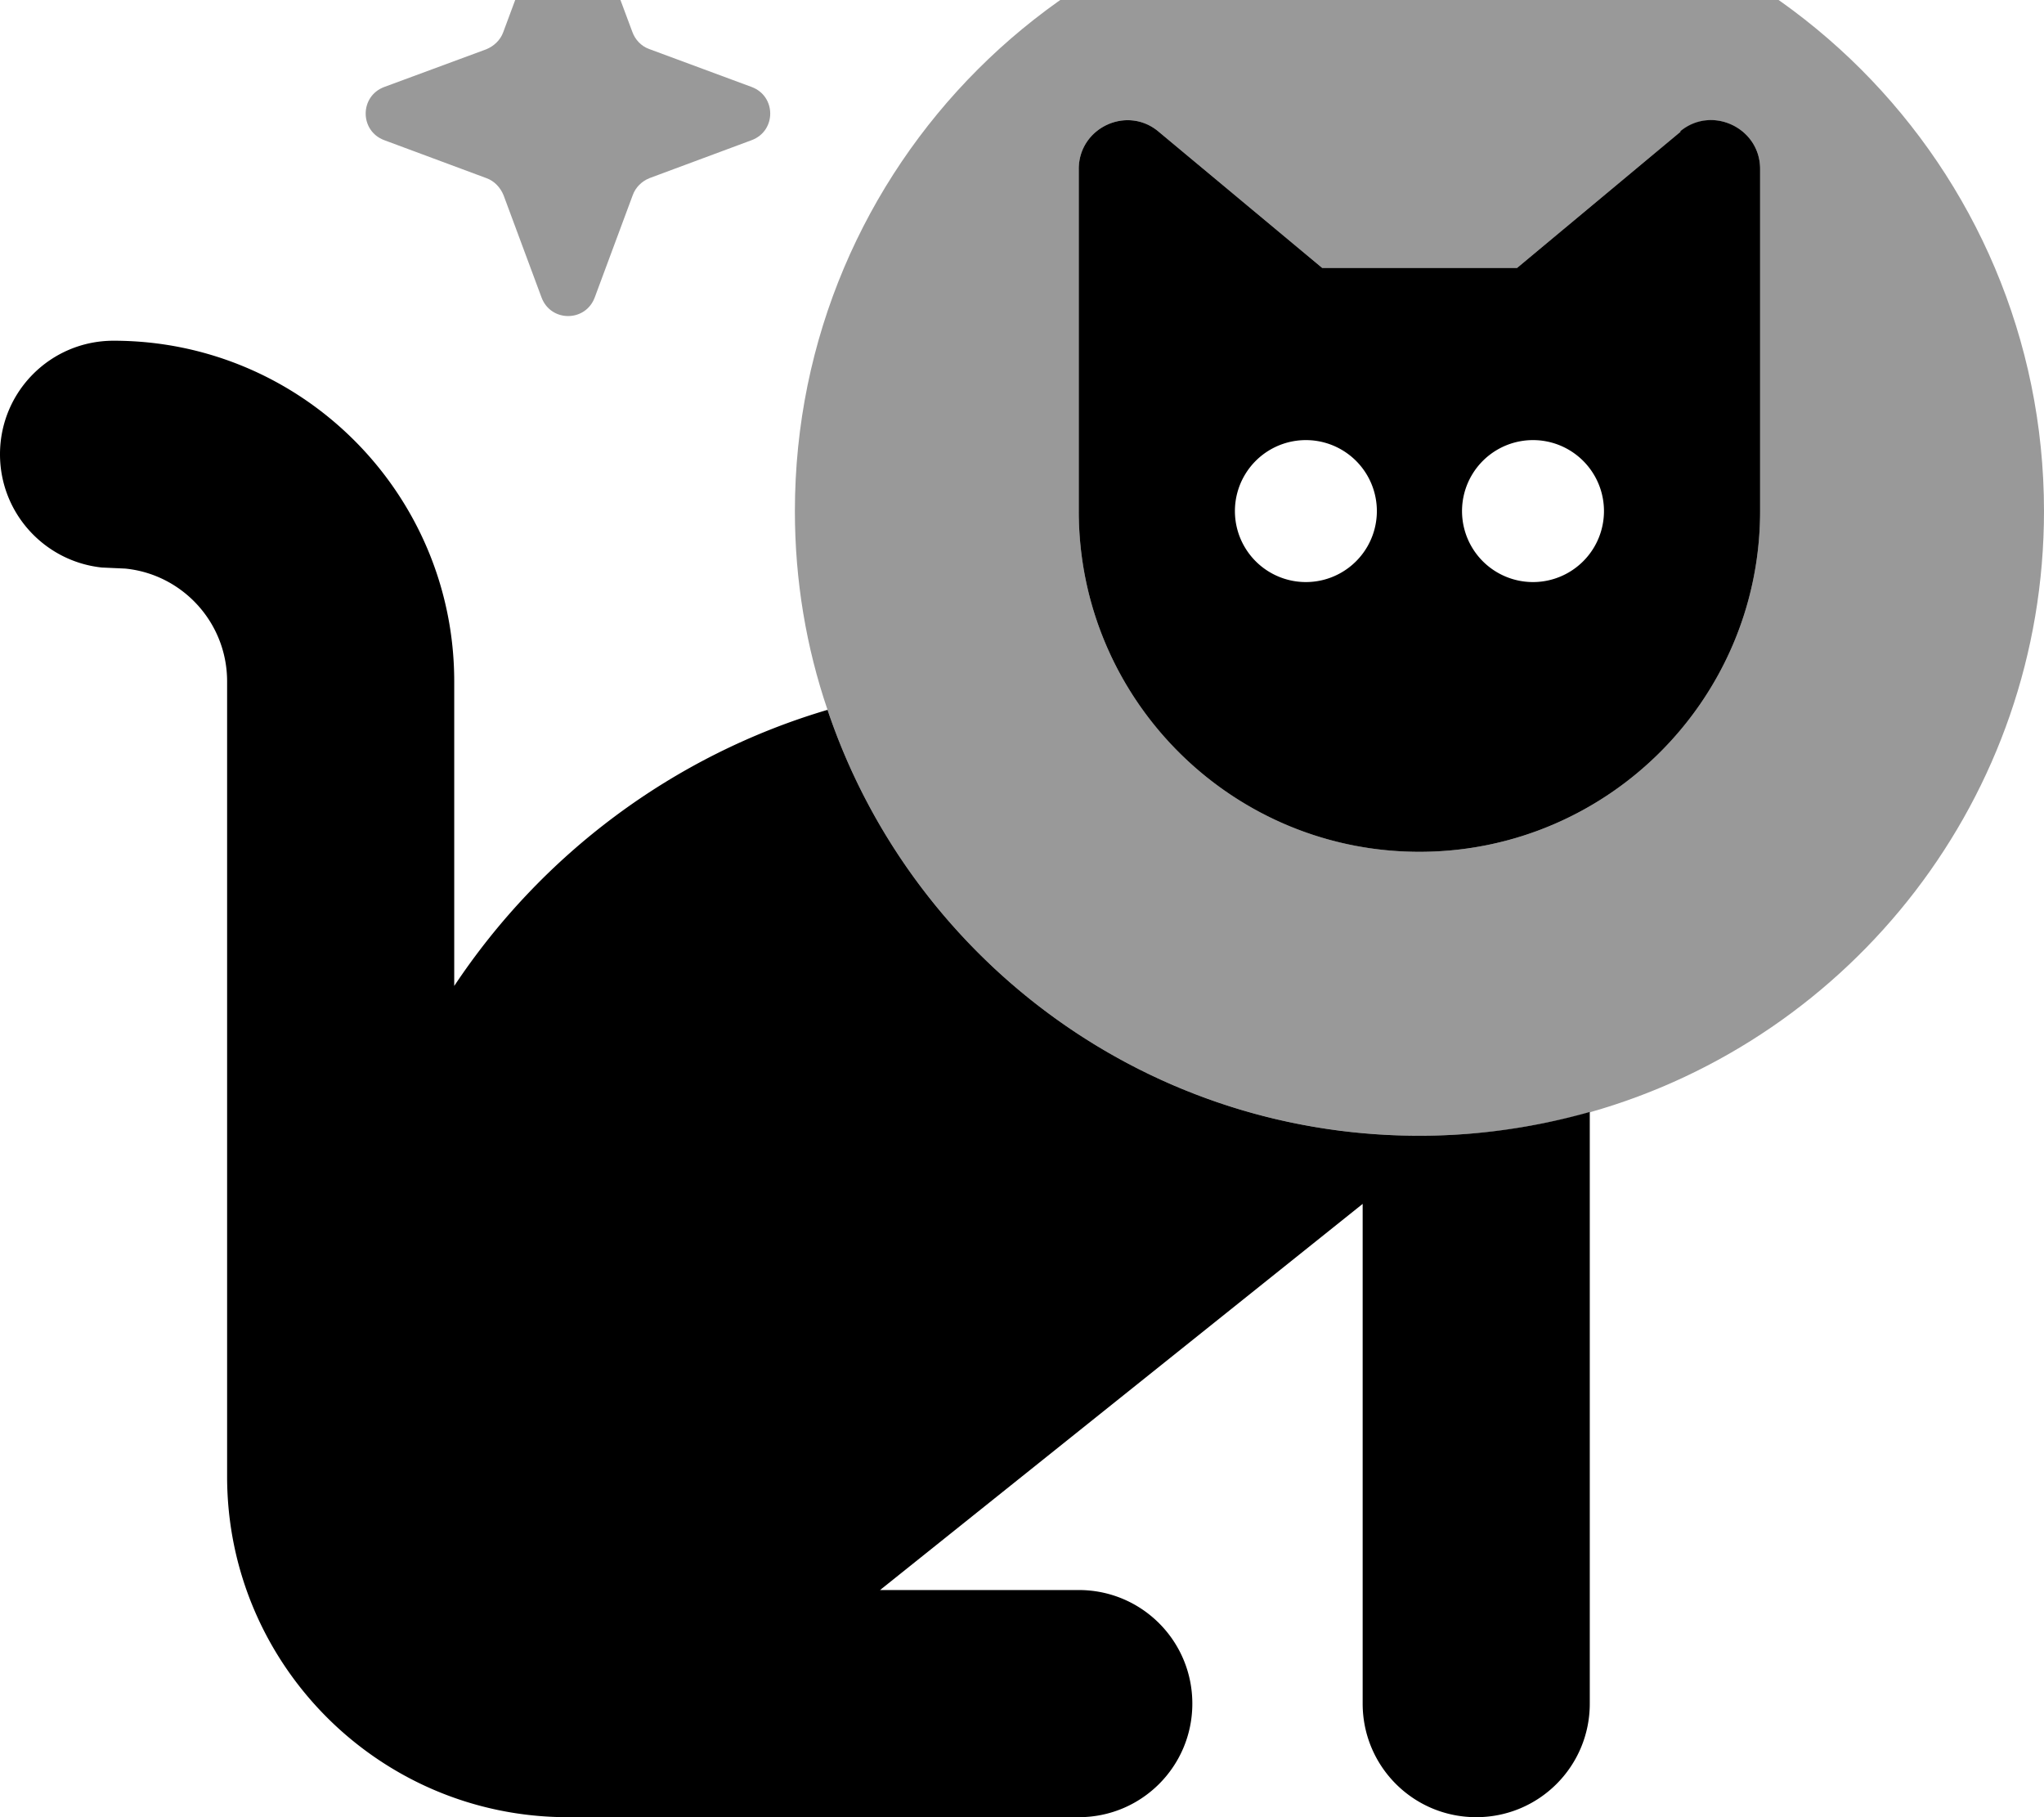
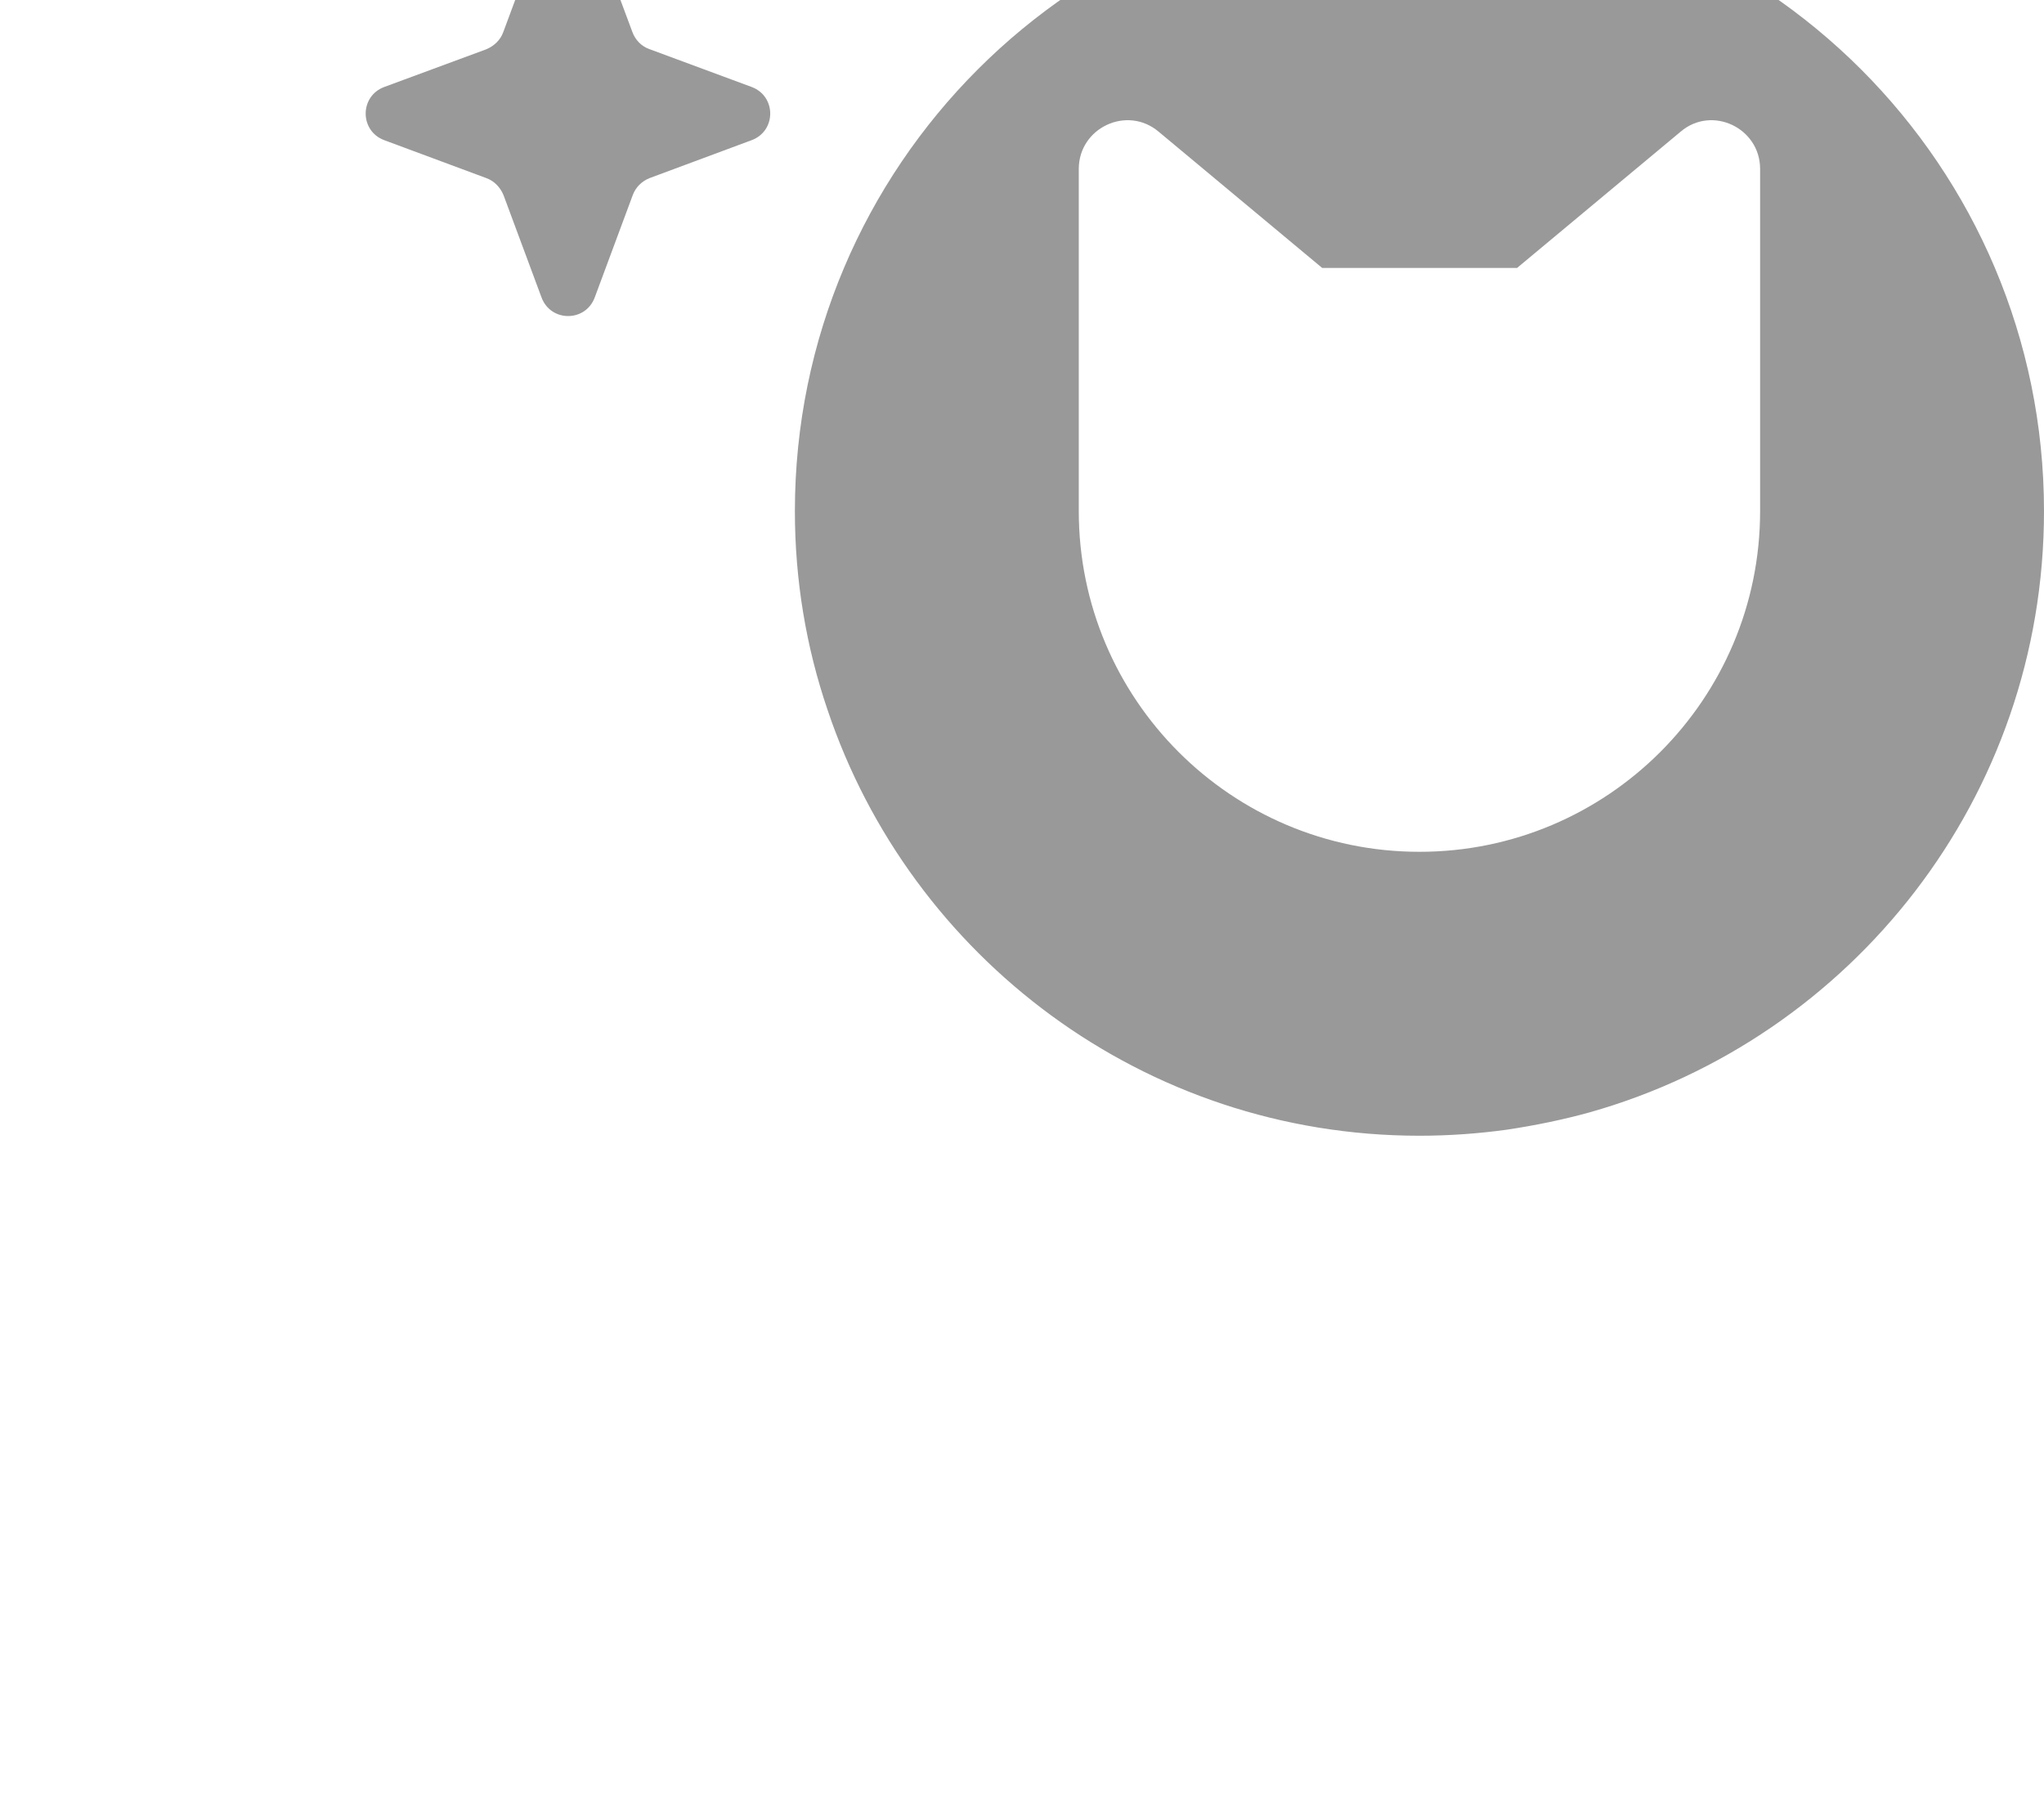
<svg xmlns="http://www.w3.org/2000/svg" viewBox="0 0 576 512">
  <path opacity=".4" fill="currentColor" d="M108.3 24.5c-7 2.6-7 12.4 0 15l28.8 10.7c2.2 .8 3.9 2.6 4.8 4.8l10.7 28.8c2.6 7 12.4 7 15 0l10.7-28.8c.8-2.2 2.5-3.9 4.7-4.8l28.8-10.7c7-2.6 7-12.4 0-15L182.9 13.8c-2.2-.8-3.9-2.6-4.7-4.8L167.5-19.7c-2.6-7-12.4-7-15 0L141.8 9.1c-.8 2.2-2.6 3.9-4.8 4.8L108.3 24.5zM224 144c0 19.6 3.2 38.4 9.2 56 23.4 69.7 89.2 120 166.8 120 8.4 0 16.6-.6 24.6-1.7 8-1.2 15.8-2.8 23.4-4.9 73.9-20.9 128-88.8 128-169.4 0-97.2-78.8-176-176-176S224 46.8 224 144zm80-96.4c0-11.6 13.6-18 22.5-10.5l46.1 38.4 54.9 0 46.1-38.4C482.4 29.6 496 36 496 47.6l0 96.4c0 53-43 96-96 96s-96-43-96-96l0-96.4z" />
-   <path fill="currentColor" d="M32 96c53 0 96 43 96 96l0 85.8c24.6-37 61.6-64.9 105.2-77.8 23.4 69.7 89.2 120 166.8 120 16.6 0 32.7-2.4 48-6.7L448 480c0 17.7-14.3 32-32 32s-32-14.3-32-32l0-140.8-136 108.8 56 0c17.7 0 32 14.3 32 32s-14.3 32-32 32l-144 0c-53 0-96-43-96-96l0-224c0-16.6-12.6-30.2-28.7-31.8l-6.6-.3C12.6 158.2 0 144.6 0 128 0 110.3 14.3 96 32 96zM473.5 37C482.4 29.6 496 36 496 47.6l0 96.4c0 53-43 96-96 96s-96-43-96-96l0-96.4c0-11.6 13.6-18 22.5-10.5l46.1 38.4 54.9 0 46.1-38.4zM368 124a20 20 0 1 0 0 40 20 20 0 1 0 0-40zm64 0a20 20 0 1 0 0 40 20 20 0 1 0 0-40z" />
</svg>